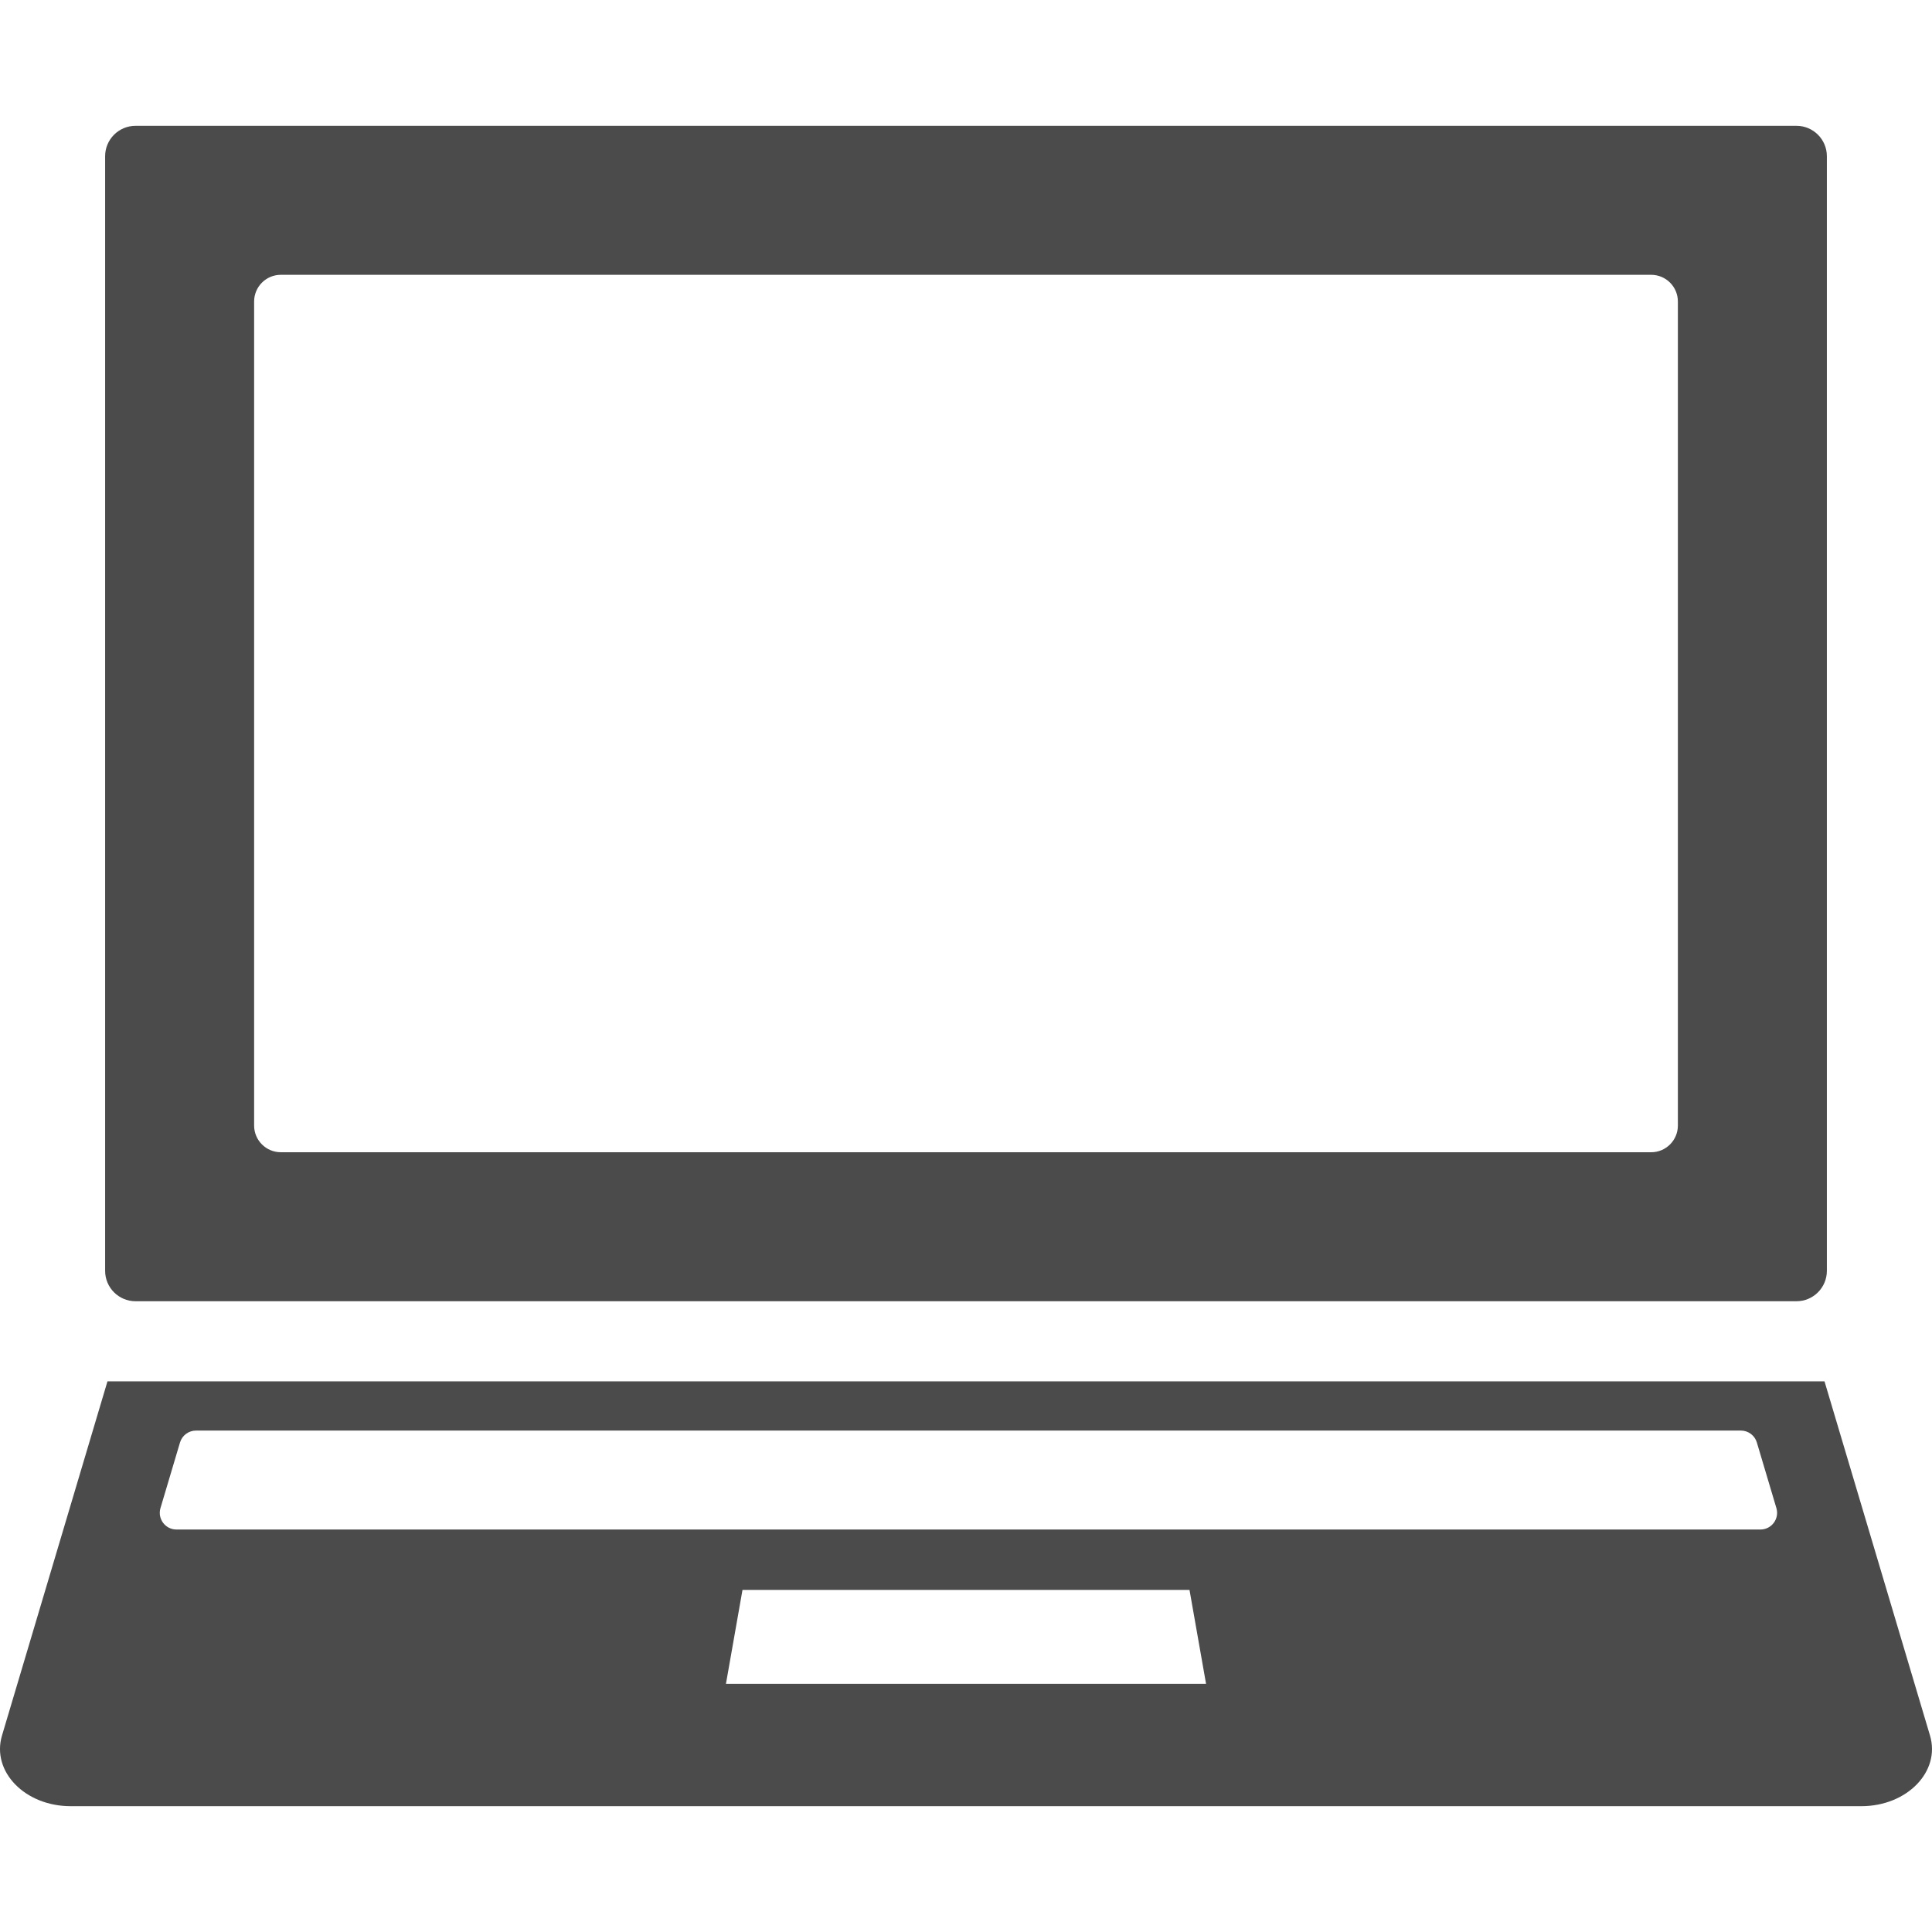
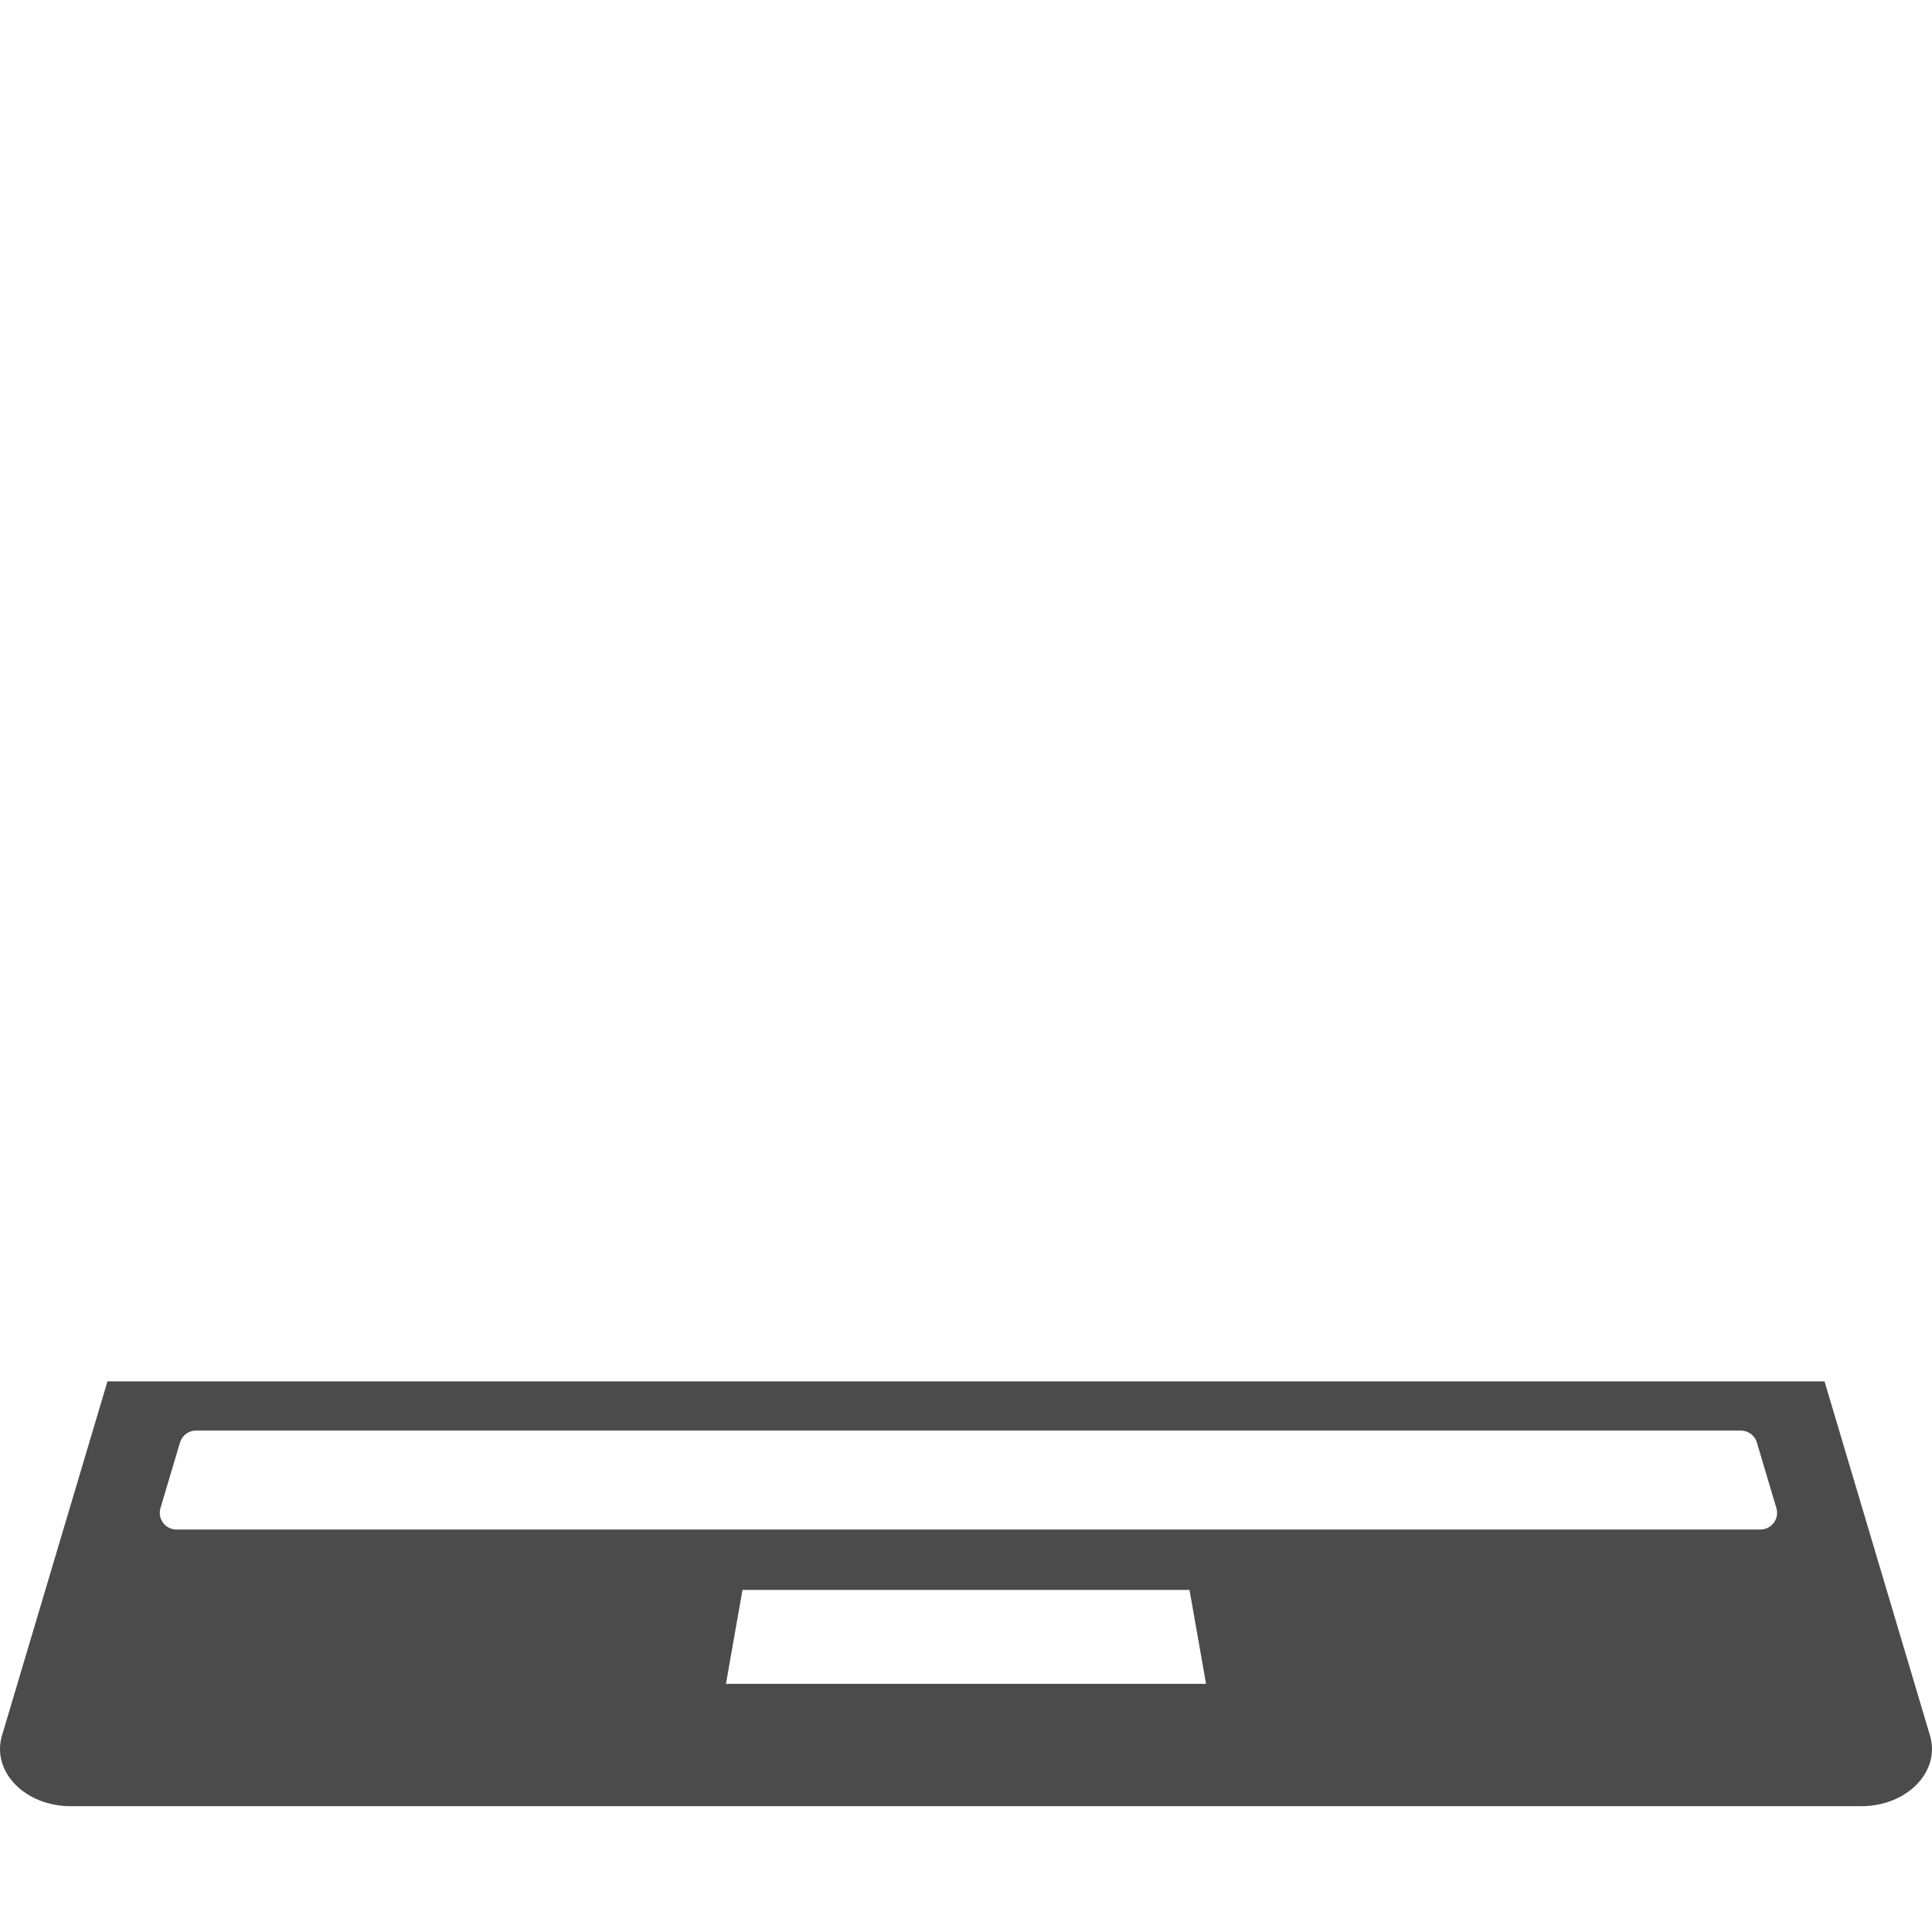
<svg xmlns="http://www.w3.org/2000/svg" version="1.1" id="_x31_0" x="0px" y="0px" viewBox="0 0 512 512" style="width: 256px; height: 256px; opacity: 1;" xml:space="preserve">
  <style type="text/css">
	.st0{fill:#374149;}
</style>
  <g>
-     <path class="st0" d="M35.922,344.842h440.155c4.454,0,8.062-3.61,8.062-8.063V41.404c0-4.453-3.609-8.062-8.062-8.062H35.922   c-4.454,0-8.062,3.61-8.062,8.062v295.374C27.86,341.232,31.469,344.842,35.922,344.842z M67.344,79.912   c0-3.914,3.172-7.086,7.086-7.086H437.57c3.914,0,7.086,3.172,7.086,7.086v218.359c0,3.914-3.172,7.086-7.086,7.086H74.43   c-3.914,0-7.086-3.172-7.086-7.086V79.912z" style="fill: rgb(75, 75, 75);" />
    <path class="st0" d="M511.469,459.928l-27.954-93.852H28.481l-27.95,93.852c-2.843,9.542,6.082,18.73,18.196,18.73h474.546   C505.386,478.658,514.312,469.47,511.469,459.928z M192.383,446.232l4.386-24.891H315.23l4.386,24.891H192.383z M466.523,405.341   H46.766c-2.957,0-5.082-2.851-4.238-5.687l5.175-17.379c0.558-1.874,2.286-3.16,4.242-3.16h409.402c1.958,0,3.68,1.286,4.238,3.16   l5.176,17.379C471.609,402.49,469.484,405.341,466.523,405.341z" style="fill: rgb(75, 75, 75);" />
  </g>
</svg>